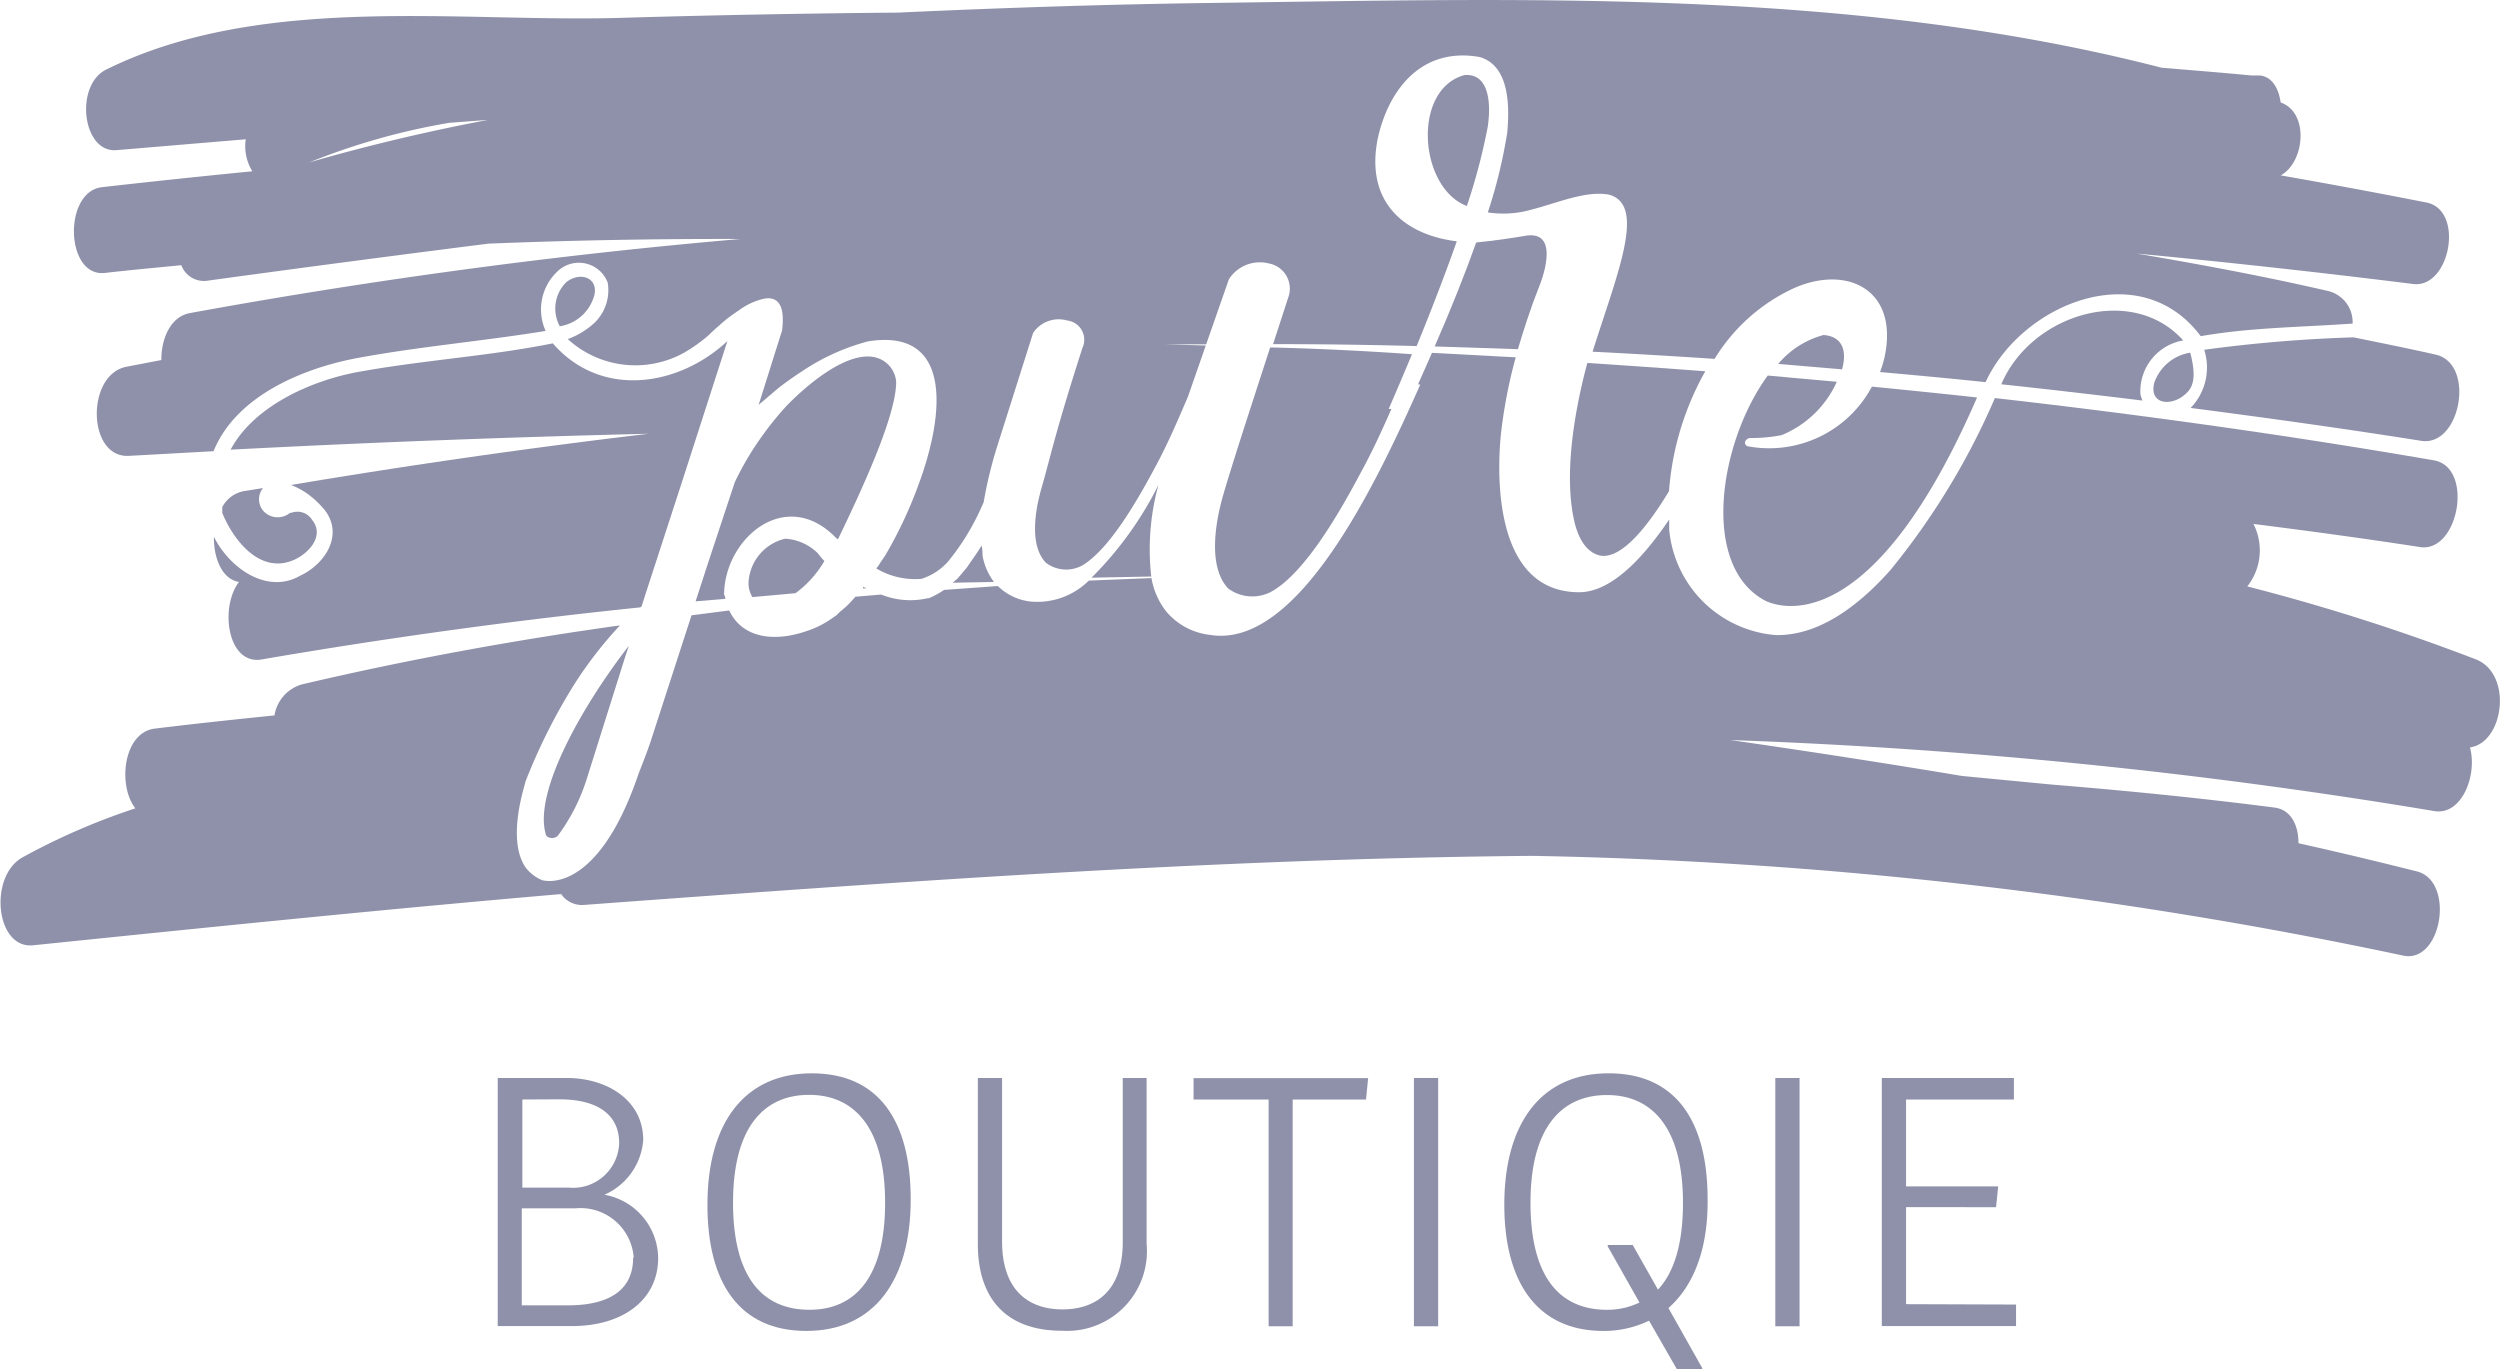
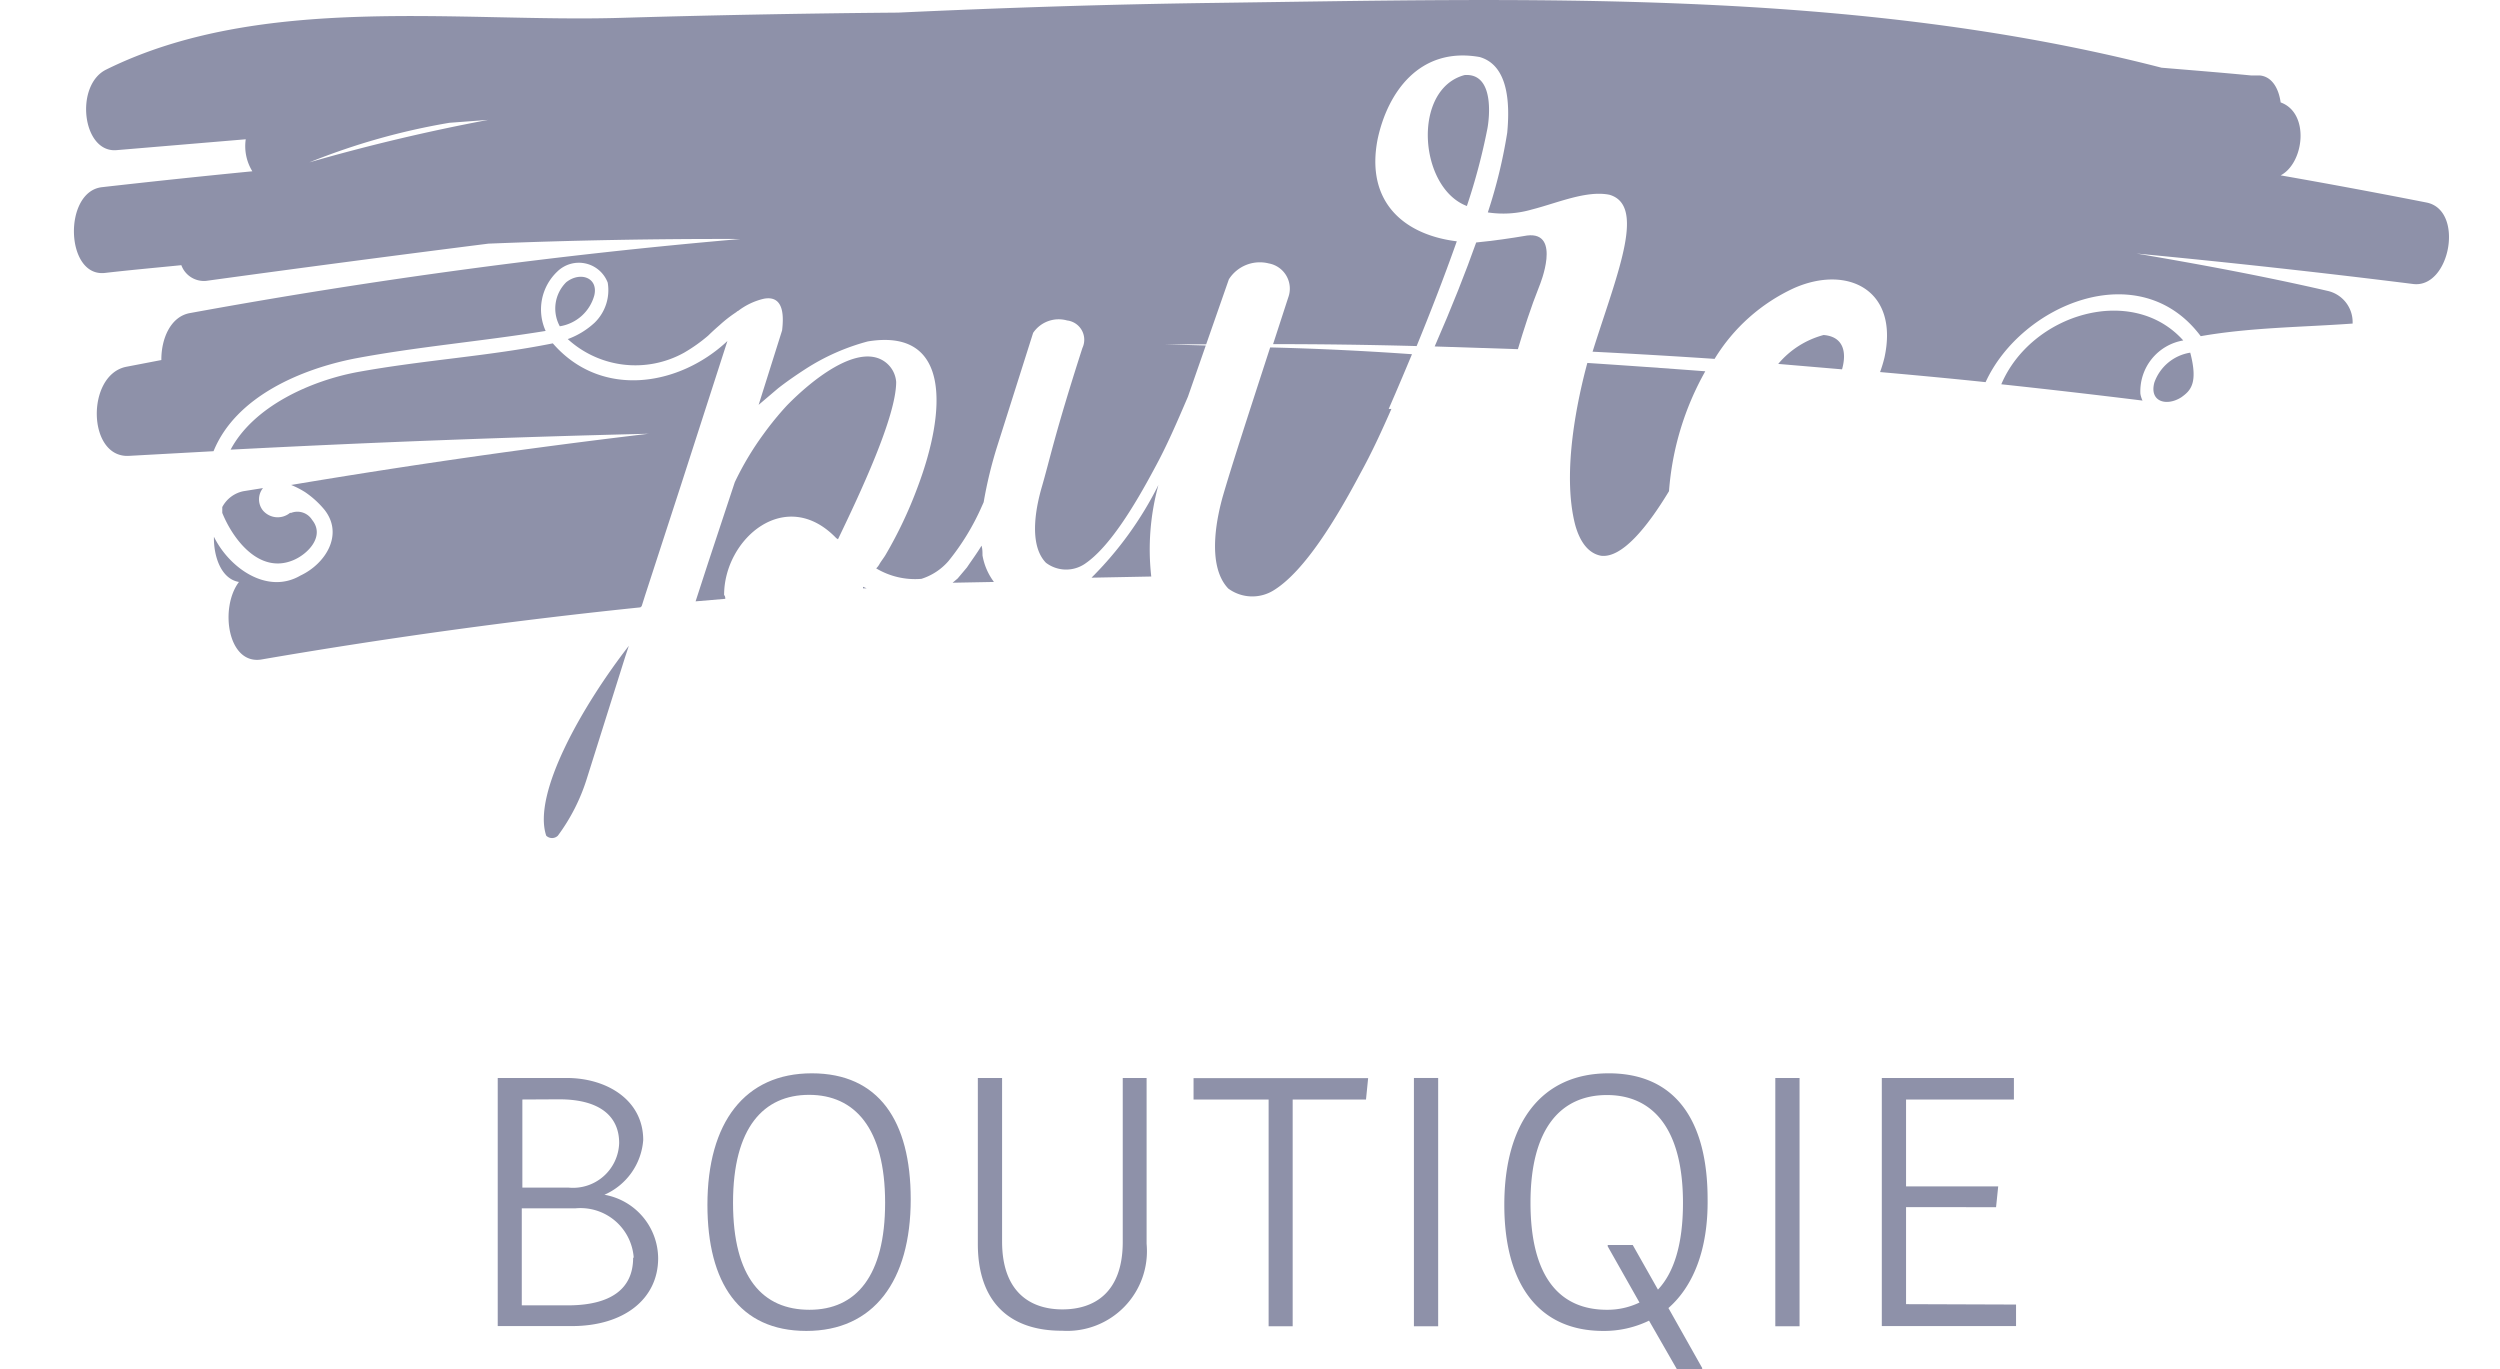
<svg xmlns="http://www.w3.org/2000/svg" width="45.46mm" height="24.9mm" viewBox="0 0 128.86 70.59">
  <defs>
    <style>.cls-1{fill:#8e91a9;}</style>
  </defs>
  <title>Asset 1</title>
  <g id="Layer_2" data-name="Layer 2">
    <g id="Ebene_1" data-name="Ebene 1">
-       <path class="cls-1" d="M91.06,31c.84.36,5.51,1.79,10.85-10.51-1.81-.2-3.62-.38-5.42-.56A6,6,0,0,1,90.06,23c-.27-.18,0-.42.15-.42a8,8,0,0,0,1.63-.15,5.33,5.33,0,0,0,2.84-2.75l-3.56-.32C88.58,22.84,87.62,29.28,91.06,31Z" />
      <path class="cls-1" d="M94,17.27a4.6,4.6,0,0,0-2.34,1.49l3.29.28C95.21,18.12,95,17.35,94,17.27Z" />
      <path class="cls-1" d="M78.24,18c.3-1,.66-2.14,1.12-3.29,0,0,1.15-2.78-.64-2.57-.88.15-1.72.27-2.63.36-.54,1.52-1.24,3.3-2.14,5.36Z" />
      <path class="cls-1" d="M81.82,18.71c-.48,1.77-1.34,5.63-.62,8.37.24.85.67,1.45,1.33,1.57,1.07.13,2.37-1.46,3.5-3.33a14.81,14.81,0,0,1,1.87-6.18Q84.86,18.91,81.82,18.71Z" />
      <path class="cls-1" d="M75.49,3.87c-2.72.73-2.36,5.81.12,6.75a31.77,31.77,0,0,0,1.06-4C76.76,6.14,77.06,3.75,75.49,3.87Z" />
      <path class="cls-1" d="M112.9,18.18a2.35,2.35,0,0,0-1.85,1.54c-.27,1,.64,1.24,1.39.76C112.9,20.15,113.32,19.78,112.9,18.18Z" />
      <path class="cls-1" d="M103.16,19.81v0q3.64.39,7.28.84a1.33,1.33,0,0,1-.11-.35,2.66,2.66,0,0,1,2.21-2.75C109.9,14.61,104.7,16.18,103.16,19.81Z" />
      <path class="cls-1" d="M5.4,14.07c1.31-.15,2.63-.27,3.94-.4a1.24,1.24,0,0,0,1.27.81q7.28-1,14.56-1.92,6.51-.26,13-.24Q24,13.54,9.78,16.14c-1,.18-1.48,1.33-1.47,2.42l-1.82.35c-2.07.43-2,4.71.15,4.59L11,23.26c1.15-2.83,4.54-4.24,7.29-4.78,3.24-.61,6.5-.88,9.83-1.42A2.69,2.69,0,0,1,28.72,14a1.59,1.59,0,0,1,2.6.57,2.34,2.34,0,0,1-.67,2.06,4.09,4.09,0,0,1-1.39.85,5.17,5.17,0,0,0,6,.7,8.33,8.33,0,0,0,1.24-.88s.24-.24.6-.55a6.8,6.8,0,0,1,.85-.66s.06-.06.09-.06a3.47,3.47,0,0,1,1.33-.63c1.12-.21,1,1.09.94,1.63L39.1,20.87l1-.85c.42-.33.91-.67,1.42-1h0a11.23,11.23,0,0,1,3.21-1.42c4.29-.7,4.05,3.57,2.57,7.5a22,22,0,0,1-1.66,3.51c-.09.15-.21.3-.3.45a.94.94,0,0,1-.18.24,3.9,3.9,0,0,0,2.33.54,3.07,3.07,0,0,0,1.39-.91,12.37,12.37,0,0,0,1.73-2.84l.09-.2A22,22,0,0,1,51.4,23l0,0,1.85-5.84A1.59,1.59,0,0,1,55,16.52a1,1,0,0,1,.79,1.42c-1.45,4.51-1.66,5.69-2.12,7.26-.15.55-.76,2.78.24,3.81a1.72,1.72,0,0,0,2,.06c1.27-.85,2.57-3,3.6-4.93.63-1.15,1.15-2.36,1.72-3.69l.92-2.64-2.14-.06h2.16l1.17-3.35a1.89,1.89,0,0,1,2.06-.82,1.32,1.32,0,0,1,1,1.76l-.78,2.4q3.7,0,7.4.1c.63-1.54,1.39-3.47,2.07-5.4-2.69-.33-4.72-2-4.08-5.27.51-2.39,2.15-4.78,5.26-4.23,1.45.42,1.57,2.3,1.42,3.9a26.17,26.17,0,0,1-1,4.11,5.28,5.28,0,0,0,2.27-.15c1.3-.33,2.81-1,4-.76,1.85.54.48,3.87-.76,7.74v0l-.11.35q3.15.16,6.29.37a9.41,9.41,0,0,1,4.1-3.65c2.75-1.21,5.41.09,4.66,3.57a6.7,6.7,0,0,1-.23.76c1.81.16,3.63.33,5.44.52,1.83-4,7.94-6.58,11.09-2.37,2.57-.45,5.17-.46,7.83-.65A1.65,1.65,0,0,0,120,15c-3.29-.76-6.58-1.37-9.87-1.93q7.14.68,14.26,1.57c1.91.24,2.66-3.81.69-4.2q-3.76-.74-7.52-1.4c1.22-.64,1.51-3.22,0-3.76h0c-.1-.73-.45-1.33-1.07-1.39l-.39,0h-.06c-1.54-.15-3.08-.27-4.62-.4C95.49-.62,78.57-.06,62.57.15,57.14.22,51.72.4,46.29.65Q39.15.71,32,.92C23.7,1.17,13.46-.37,5.46,3.59,3.83,4.4,4.23,7.89,6,7.74l6.66-.56A2.47,2.47,0,0,0,13,8.83q-3.88.38-7.76.82C3.24,9.89,3.36,14.3,5.4,14.07ZM23.16,6.33l2-.15c-3.09.58-6.17,1.31-9.22,2.19A34.66,34.66,0,0,1,23.16,6.33Z" />
-       <path class="cls-1" d="M125.55,18.28c-1.41-.32-2.82-.6-4.23-.89a74.53,74.53,0,0,0-7.7.64,3,3,0,0,1-.7,3c4,.52,7.95,1.07,11.92,1.7C126.85,23,127.61,18.74,125.55,18.28Z" />
      <path class="cls-1" d="M65.47,17.91c-1.26,3.88-2,6.15-2.46,7.74-.18.67-.91,3.42.3,4.69a2.09,2.09,0,0,0,2.39.06c1.57-1,3.18-3.66,4.42-6,.59-1.07,1.09-2.16,1.6-3.32l-.14,0s.5-1.14,1.2-2.82Q69.13,18,65.47,17.91Z" />
      <path class="cls-1" d="M56.26,29.78l3.08-.06A12.51,12.51,0,0,1,59.71,25,18.22,18.22,0,0,1,56.26,29.78Z" />
      <path class="cls-1" d="M49.84,29.25l-.48.57-.26.22L51.23,30a3.19,3.19,0,0,1-.59-1.37c0-.16,0-.33-.05-.5l0,0C50.35,28.53,50.08,28.89,49.84,29.25Z" />
      <path class="cls-1" d="M28.15,43.08a.43.43,0,0,0,.6,0,9.86,9.86,0,0,0,1.48-2.9l2-6.35.18-.54C30.05,36.33,27.42,40.9,28.15,43.08Z" />
      <path class="cls-1" d="M44.48,30.25l0,.08h.19Z" />
-       <path class="cls-1" d="M127.65,34a106.41,106.41,0,0,0-11.81-3.77,3,3,0,0,0,.32-3.22c2.86.36,5.72.75,8.58,1.19,2,.32,2.8-4.11.72-4.47-7.53-1.3-15.07-2.35-22.63-3.21a37.34,37.34,0,0,1-5.38,8.86c-1.72,1.94-3.75,3.39-5.9,3.36a6,6,0,0,1-5.51-5.44c0-.17,0-.34,0-.52-1.9,2.81-3.44,3.75-4.64,3.75-5.2,0-4-8.44-4-8.44a25.27,25.27,0,0,1,.73-3.67l-4.32-.23c-.23.53-.47,1.06-.72,1.63h.12C70.91,25,66.88,33.46,62.38,32.73a3.45,3.45,0,0,1-2.27-1.21,3.85,3.85,0,0,1-.76-1.72v0l-3.23.13a3.77,3.77,0,0,1-3,1.08,2.86,2.86,0,0,1-1.69-.8l-2.77.2a4.49,4.49,0,0,1-.79.43s-.06,0-.06,0a4,4,0,0,1-2.39-.19l-1.33.11-.09.1a4.61,4.61,0,0,1-.7.67l-.18.18-.39.27a4.93,4.93,0,0,1-1.21.57c-1.54.52-3.22.41-3.94-1.08l-1.94.25-2.11,6.51c-.15.45-.36,1-.6,1.6-2.18,6.47-5,5.54-5,5.54a2.09,2.09,0,0,1-.85-.66c-1-1.48,0-4.3,0-4.42v0a30.19,30.19,0,0,1,2.54-5.05,21,21,0,0,1,2.33-3C26.49,33,21,34,15.52,35.29a2,2,0,0,0-1.38,1.59c-2.06.21-4.12.43-6.17.68-1.63.2-1.92,2.94-1,4.11a34.34,34.34,0,0,0-5.84,2.54c-1.73,1-1.36,4.72.57,4.52,9.06-.93,18.14-1.86,27.22-2.64a1.3,1.3,0,0,0,1.17.56c16.29-1.2,32.61-2.39,48.9-2.53a236.53,236.53,0,0,1,44.88,5.14c2,.44,2.7-3.84.71-4.34s-4.07-1-6.1-1.45c0-.91-.37-1.73-1.24-1.84-3.8-.49-7.61-.87-11.42-1.18L101.13,40q-6-1-11.94-1.85a279.45,279.45,0,0,1,36.28,3.66c1.44.25,2.24-1.87,1.85-3.28C129.06,38.29,129.54,34.78,127.65,34Z" />
      <path class="cls-1" d="M15.08,28.89c.76-.3,1.69-1.24,1-2.09A.89.89,0,0,0,15,26.44s0,0-.06,0a1,1,0,0,1-1.39-.12.92.92,0,0,1,0-1.16l-1,.16a1.59,1.59,0,0,0-1.1.82c0,.1,0,.2,0,.3C12,27.8,13.35,29.59,15.08,28.89Z" />
      <path class="cls-1" d="M37.38,30.87c0-.07,0-.12-.06-.2,0-2.9,3.18-5.63,5.78-2.93l.09.06c1.15-2.39,3-6.32,3-8.11a1.41,1.41,0,0,0-.76-1.15c-1.36-.7-3.54,1-4.87,2.36a15.86,15.86,0,0,0-1.21,1.48,15.34,15.34,0,0,0-1.48,2.48L36.5,29h0l-.65,2Z" />
-       <path class="cls-1" d="M42.49,28.92l-.09-.09-.27-.33a2.62,2.62,0,0,0-1.66-.73A2.45,2.45,0,0,0,38.58,30a1.35,1.35,0,0,0,.2.78L41,30.58A5.52,5.52,0,0,0,42.49,28.92Z" />
      <path class="cls-1" d="M13.45,34Q23.21,32.32,33,31.31l.07-.06.18-.57,1.88-5.78,2.36-7.32c-2.48,2.33-6.5,3-9,.12-3.33.67-6.6.85-10.07,1.48-2.41.45-5.35,1.76-6.54,4q10.77-.56,21.55-.82Q24.23,23.45,15,25a4.63,4.63,0,0,1,.72.37,4.77,4.77,0,0,1,1,.91c1,1.27.06,2.78-1.24,3.39-1.71,1-3.67-.39-4.46-2C11,28.7,11.4,29.85,12.31,30,11.31,31.32,11.72,34.26,13.45,34Z" />
      <path class="cls-1" d="M30.63,15.22c.21-.91-.73-1.24-1.45-.67a1.91,1.91,0,0,0-.33,2.27v0A2.2,2.2,0,0,0,30.63,15.22Z" />
      <path class="cls-1" d="M33.92,64.86c0,2.11-1.77,3.5-4.45,3.5H25.65V55.57H29.2c2.08,0,3.95,1.14,3.95,3.2a3.35,3.35,0,0,1-2,2.82A3.35,3.35,0,0,1,33.92,64.86Zm-7-8.18v4.54h2.36a2.38,2.38,0,0,0,2.63-2.3c0-1.3-.9-2.25-3.1-2.25Zm5.74,8.15a2.75,2.75,0,0,0-3-2.54H26.89v5h2.54C31.43,67.25,32.63,66.48,32.63,64.84Z" />
      <path class="cls-1" d="M36.46,62.11c0-4.25,1.93-6.78,5.38-6.78s5.1,2.45,5.1,6.49c0,4.23-1.92,6.79-5.38,6.79S36.46,66.13,36.46,62.11ZM45.62,62c0-3.86-1.58-5.56-3.92-5.56S37.78,58.12,37.78,62s1.54,5.52,3.94,5.52S45.62,65.79,45.62,62Z" />
      <path class="cls-1" d="M50.4,64.13V55.57h1.25V64c0,2.59,1.44,3.5,3.11,3.5s3.11-.89,3.11-3.48V55.57H59.1v8.55a4.11,4.11,0,0,1-4.35,4.48C52,68.61,50.4,67.08,50.4,64.13Z" />
      <path class="cls-1" d="M70.41,56.68H66.63V68.37H65.39V56.68H61.52v-1.1h9Z" />
      <path class="cls-1" d="M72.88,55.57h1.25V68.37H72.88Z" />
      <path class="cls-1" d="M86,67.43l1.74,3.09v.07H86.44L85,68.08a5.31,5.31,0,0,1-2.36.53c-3.38,0-5.1-2.48-5.1-6.5,0-4.25,1.93-6.78,5.38-6.78s5.1,2.45,5.1,6.49C88.05,64.41,87.28,66.31,86,67.43Zm-1.49-.28-1.64-2.9v-.07h1.29l1.3,2.3c.83-.88,1.29-2.35,1.29-4.47,0-3.86-1.58-5.56-3.92-5.56S78.89,58.12,78.89,62s1.54,5.52,3.94,5.52A3.82,3.82,0,0,0,84.5,67.15Z" />
      <path class="cls-1" d="M91.51,55.57h1.25V68.37H91.51Z" />
      <path class="cls-1" d="M103.92,67.25v1.11H97V55.57h6.81v1.11H98.25v4.48H103l-.11,1.07H98.25v5Z" />
    </g>
  </g>
</svg>